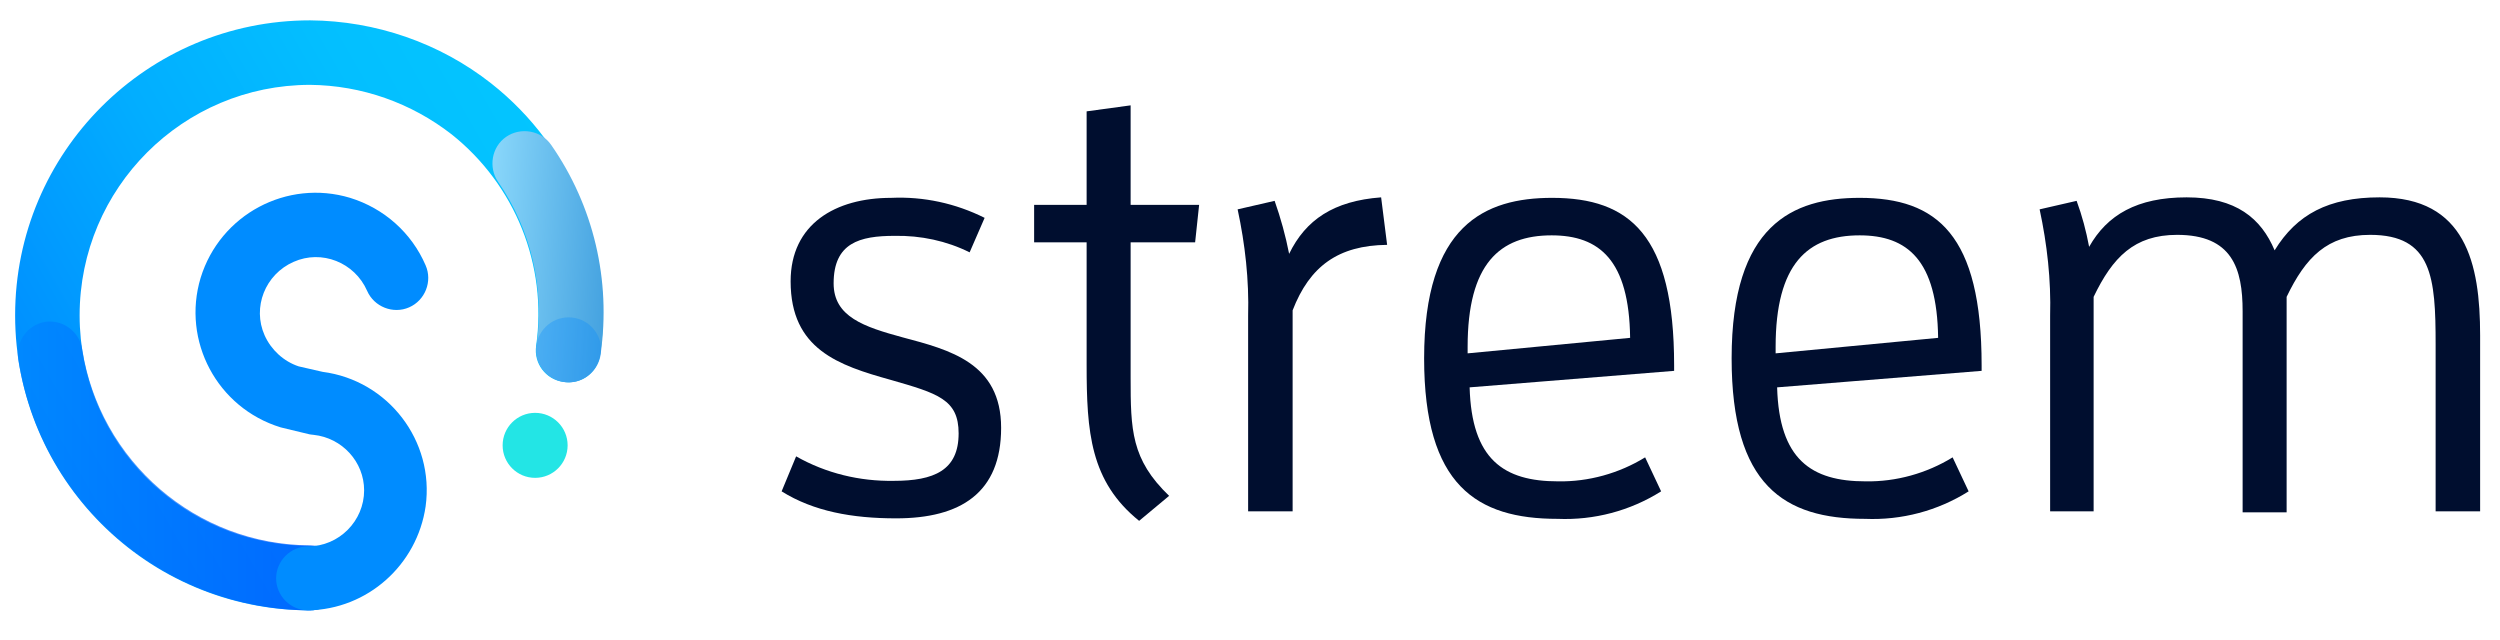
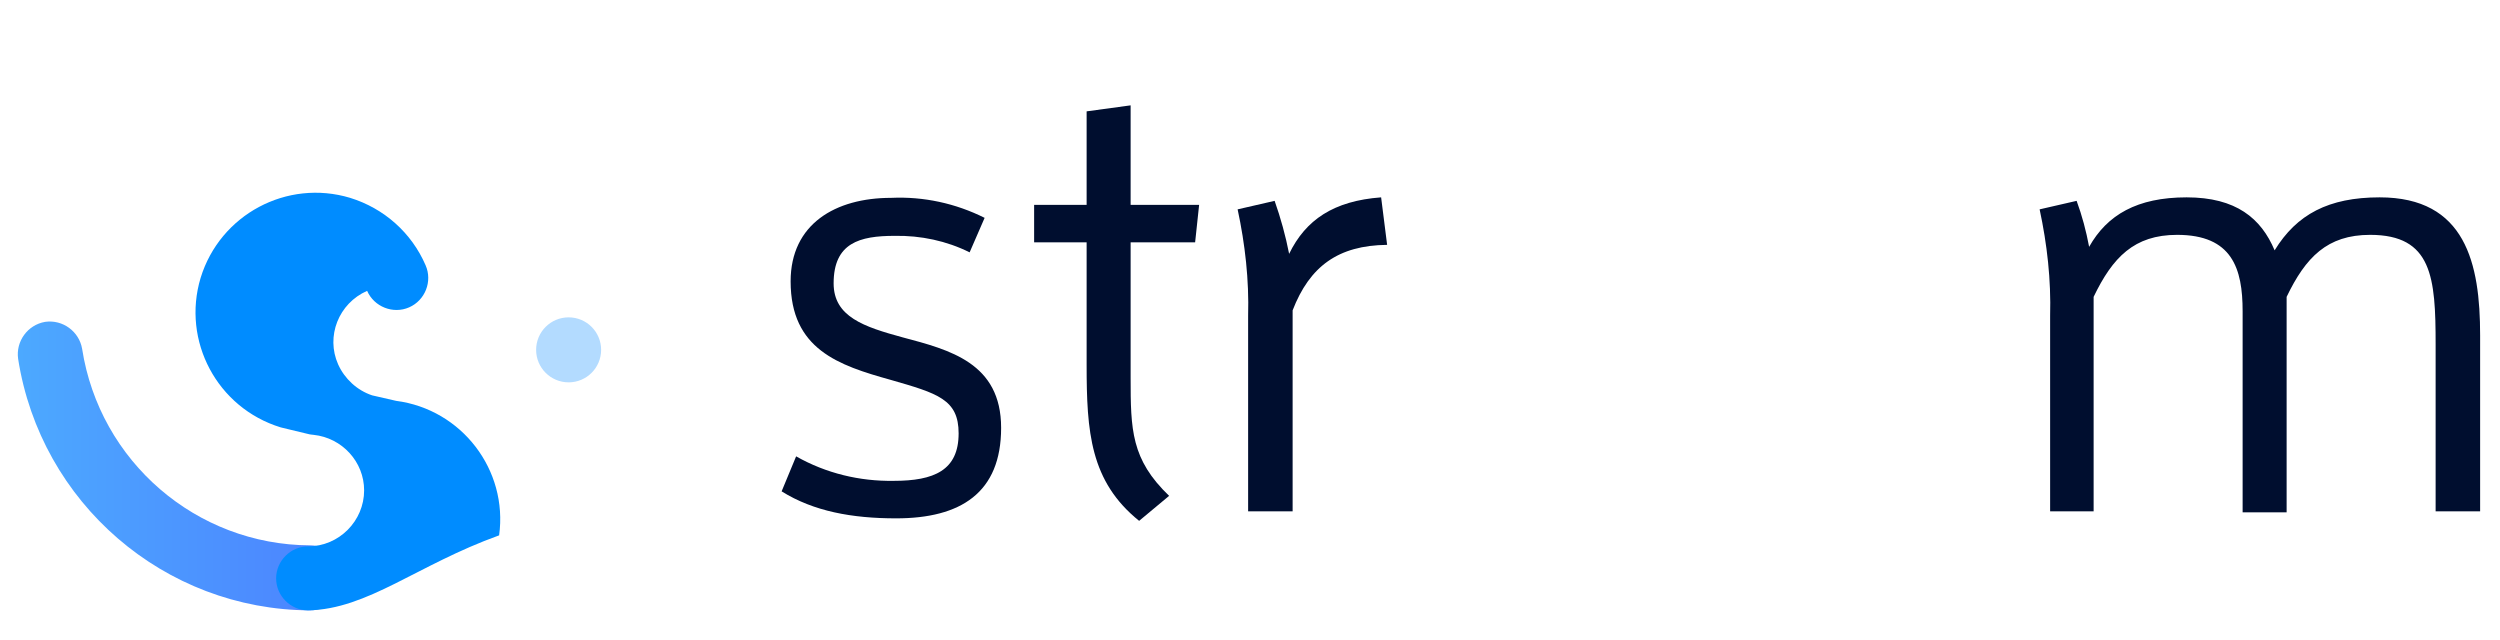
<svg xmlns="http://www.w3.org/2000/svg" version="1.1" id="Layer_1" x="0px" y="0px" viewBox="0 0 500 128" style="enable-background:new 0 0 500 128;" xml:space="preserve">
  <style type="text/css">
	.st0{fill:#000E2F;}
	.st1{fill:url(#Path_1_00000116228132143590844230000012985372679065180567_);}
	.st2{opacity:0.7;fill:url(#Path_2_00000181082293285536546780000005210509010581743800_);enable-background:new    ;}
	.st3{fill:url(#Path_3_00000097472776253665085920000006658722400994914487_);}
	.st4{fill:#008CFF;}
	.st5{opacity:0.3;fill:#0085FF;enable-background:new    ;}
	.st6{fill:#23E5E5;}
</style>
  <g id="Streem" transform="translate(-30.975 -31.33)">
    <g id="Mark">
      <path id="Path_5" class="st0" d="M209.7,127.5c8.1,0,13-2.1,13-9.5c0-6.8-4.2-8-13.6-10.7c-10.4-2.9-20-6.1-20-19.7    c0-11.5,9-16.7,20.1-16.7c6.5-0.3,12.9,1.1,18.7,4l-3,6.9c-4.6-2.3-9.8-3.4-15-3.3c-7,0-12.2,1.4-12.2,9.5    c0,6.7,6.1,8.7,13.8,10.8c9.4,2.5,19.7,5.1,19.7,18.1s-8.1,18.1-21,18.1c-8.8,0-16.5-1.4-22.9-5.4l2.9-7    C196.2,126,202.9,127.6,209.7,127.5z" />
      <path id="Path_6" class="st0" d="M248.3,104.3V79.8h-10.5v-7.5h10.5V53.6l8.8-1.2v19.9h13.7l-0.8,7.5h-12.9v27    c0,10.5,0.1,16.4,7.7,23.7l-6,5C249,127.6,248.3,117.7,248.3,104.3z" />
      <path id="Path_7" class="st0" d="M280.6,133.7V94.5c0.2-7.2-0.6-14.3-2.1-21.3l7.4-1.7c1.2,3.4,2.2,7,2.9,10.6    c3.3-6.8,8.9-10.6,18.4-11.3l1.2,9.5c-9.8,0.1-15.5,4.3-18.9,13.1v40.2H280.6z" />
-       <path id="Path_8" class="st0" d="M342.5,135.1c-16.2,0-26.7-6.7-26.7-32.1c0-26.7,12.2-32.1,25.6-32.1c15.5,0,24.4,7.4,24.4,33.5    v1.1l-40.9,3.3c0.4,14.4,6.8,18.8,17.7,18.8c6.1,0.1,12.2-1.6,17.4-4.8l3.2,6.8C357,133.5,349.8,135.4,342.5,135.1z M357,98.9    c-0.2-15.5-6.1-20.5-15.7-20.5c-10.4,0-16.8,5.7-16.8,22.3v1.3L357,98.9z" />
-       <path id="Path_9" class="st0" d="M404,135.1c-16.2,0-26.7-6.7-26.7-32.1c0-26.7,12.2-32.1,25.6-32.1c15.5,0,24.4,7.4,24.4,33.5    v1.1l-40.9,3.3c0.4,14.4,6.8,18.8,17.7,18.8c6.1,0.1,12.2-1.6,17.4-4.8l3.2,6.8C418.5,133.5,411.3,135.4,404,135.1z M418.6,98.9    c-0.2-15.5-6.1-20.5-15.7-20.5c-10.4,0-16.8,5.7-16.8,22.3v1.3L418.6,98.9z" />
      <path id="Path_10" class="st0" d="M518.1,133.7v-33.5c0-13.4-0.7-21.9-13.1-21.9c-8.6,0-12.9,4.5-16.7,12.4v43.1h-8.8V93.6    c0-8.6-2.1-15.3-13.1-15.3c-8.6,0-12.9,4.5-16.7,12.4v42.9H441V94.5c0.2-7.2-0.6-14.3-2.1-21.3l7.4-1.7c1.1,3,1.9,6,2.5,9.2    c3.6-6.4,9.6-9.9,19.5-9.9s14.9,4.2,17.6,10.6c4.4-7.2,10.8-10.6,21-10.6c17.2,0,20.1,13.2,20.1,27.6v35.2H518.1z" />
    </g>
    <g id="Symbol">
      <linearGradient id="Path_1_00000013181705318378318210000004657073859178585267_" gradientUnits="userSpaceOnUse" x1="31.123" y1="144.111" x2="32.778" y2="145.062" gradientTransform="matrix(61.683 0 0 -61.89 -1879.66 9039.804)">
        <stop offset="0" style="stop-color:#008CFF" />
        <stop offset="6.000000e-02" style="stop-color:#0091FF" />
        <stop offset="0.43" style="stop-color:#02AEFF" />
        <stop offset="0.76" style="stop-color:#03BFFF" />
        <stop offset="1" style="stop-color:#03C5FF" />
      </linearGradient>
-       <path id="Path_1" style="fill:url(#Path_1_00000013181705318378318210000004657073859178585267_);" d="M93,153.4    c-32.6,0-59-26.4-59-59c0-32.6,26.4-59,59-59c0,0,0,0,0,0l0,0c13.1,0.1,25.9,4.5,36.2,12.6c16.4,12.9,24.7,33.6,21.8,54.3    c-0.5,3.5-3.8,6-7.4,5.4c-3.5-0.5-5.9-3.7-5.4-7.2c2.3-16.1-4.2-32.2-16.9-42.3c-8.1-6.3-18-9.8-28.3-9.9l0,0    c-25.4,0-46.1,20.6-46.1,46.1s20.6,46.1,46.1,46.1c3.6,0,6.5,2.9,6.5,6.5C99.5,150.5,96.6,153.4,93,153.4    C93,153.4,93,153.4,93,153.4z" />
      <linearGradient id="Path_2_00000073679907422160892020000007950547631081429688_" gradientUnits="userSpaceOnUse" x1="31.071" y1="143.759" x2="32.979" y2="143.759" gradientTransform="matrix(34.042 0 0 -30.262 -1023.194 4475.009)">
        <stop offset="0" style="stop-color:#0085FF" />
        <stop offset="1" style="stop-color:#004DFF" />
      </linearGradient>
      <path id="Path_2" style="opacity:0.7;fill:url(#Path_2_00000073679907422160892020000007950547631081429688_);enable-background:new    ;" d="    M93,153.4c-29.2-0.1-53.9-21.5-58.4-50.3c-0.5-3.5,1.9-6.8,5.4-7.4c3.5-0.5,6.8,1.9,7.4,5.4l0,0c3.5,22.5,22.8,39.2,45.6,39.3    c3.6,0,6.5,2.9,6.5,6.5C99.5,150.5,96.6,153.4,93,153.4L93,153.4z" />
      <linearGradient id="Path_3_00000135671519732890989640000000416453893634438334_" gradientUnits="userSpaceOnUse" x1="34.675" y1="144.575" x2="37.406" y2="144.133" gradientTransform="matrix(11.698 0 0 -26.314 -281.364 3881.296)">
        <stop offset="0" style="stop-color:#95E0FF" />
        <stop offset="1" style="stop-color:#3A9ADC" />
      </linearGradient>
-       <path id="Path_3" style="fill:url(#Path_3_00000135671519732890989640000000416453893634438334_);" d="M144.7,107.8    c-3.6,0-6.5-2.9-6.5-6.5c0-0.3,0-0.6,0.1-0.9c1.6-11.5-1.1-23.1-7.7-32.7c-2-2.9-1.3-7,1.6-9c2.9-2,7-1.3,9,1.6l0,0    c8.5,12.2,12,27.1,9.9,41.8C150.6,105.4,147.9,107.8,144.7,107.8z" />
-       <path id="Path_4" class="st4" d="M92.6,153.4c-3.5,0-6.4-2.9-6.4-6.4c0-3.5,2.9-6.4,6.4-6.4c6.2,0,11.2-5.1,11.2-11.2    c0-5.7-4.4-10.5-10.1-11.1c-0.3,0-0.6-0.1-0.8-0.1l-5.4-1.3l-0.4-0.1c-12.7-3.9-19.8-17.3-16-29.9c3.9-12.7,17.3-19.8,29.9-16    c6.8,2.1,12.3,7,15.1,13.5c1.4,3.2-0.1,7-3.3,8.4c-3.2,1.4-7-0.1-8.4-3.3c-2.5-5.7-9.1-8.3-14.7-5.8c-5.7,2.5-8.3,9.1-5.8,14.7    c1.3,2.9,3.8,5.2,6.8,6.2l4.8,1.1c13.1,1.7,22.4,13.8,20.6,26.9C114.4,144.3,104.5,153.2,92.6,153.4z" />
+       <path id="Path_4" class="st4" d="M92.6,153.4c-3.5,0-6.4-2.9-6.4-6.4c0-3.5,2.9-6.4,6.4-6.4c6.2,0,11.2-5.1,11.2-11.2    c0-5.7-4.4-10.5-10.1-11.1c-0.3,0-0.6-0.1-0.8-0.1l-5.4-1.3l-0.4-0.1c-12.7-3.9-19.8-17.3-16-29.9c3.9-12.7,17.3-19.8,29.9-16    c6.8,2.1,12.3,7,15.1,13.5c1.4,3.2-0.1,7-3.3,8.4c-3.2,1.4-7-0.1-8.4-3.3c-5.7,2.5-8.3,9.1-5.8,14.7    c1.3,2.9,3.8,5.2,6.8,6.2l4.8,1.1c13.1,1.7,22.4,13.8,20.6,26.9C114.4,144.3,104.5,153.2,92.6,153.4z" />
      <circle id="Ellipse_1" class="st5" cx="144.7" cy="101.3" r="6.5" />
-       <circle id="Ellipse_2" class="st6" cx="138" cy="120.4" r="6.5" />
    </g>
  </g>
</svg>